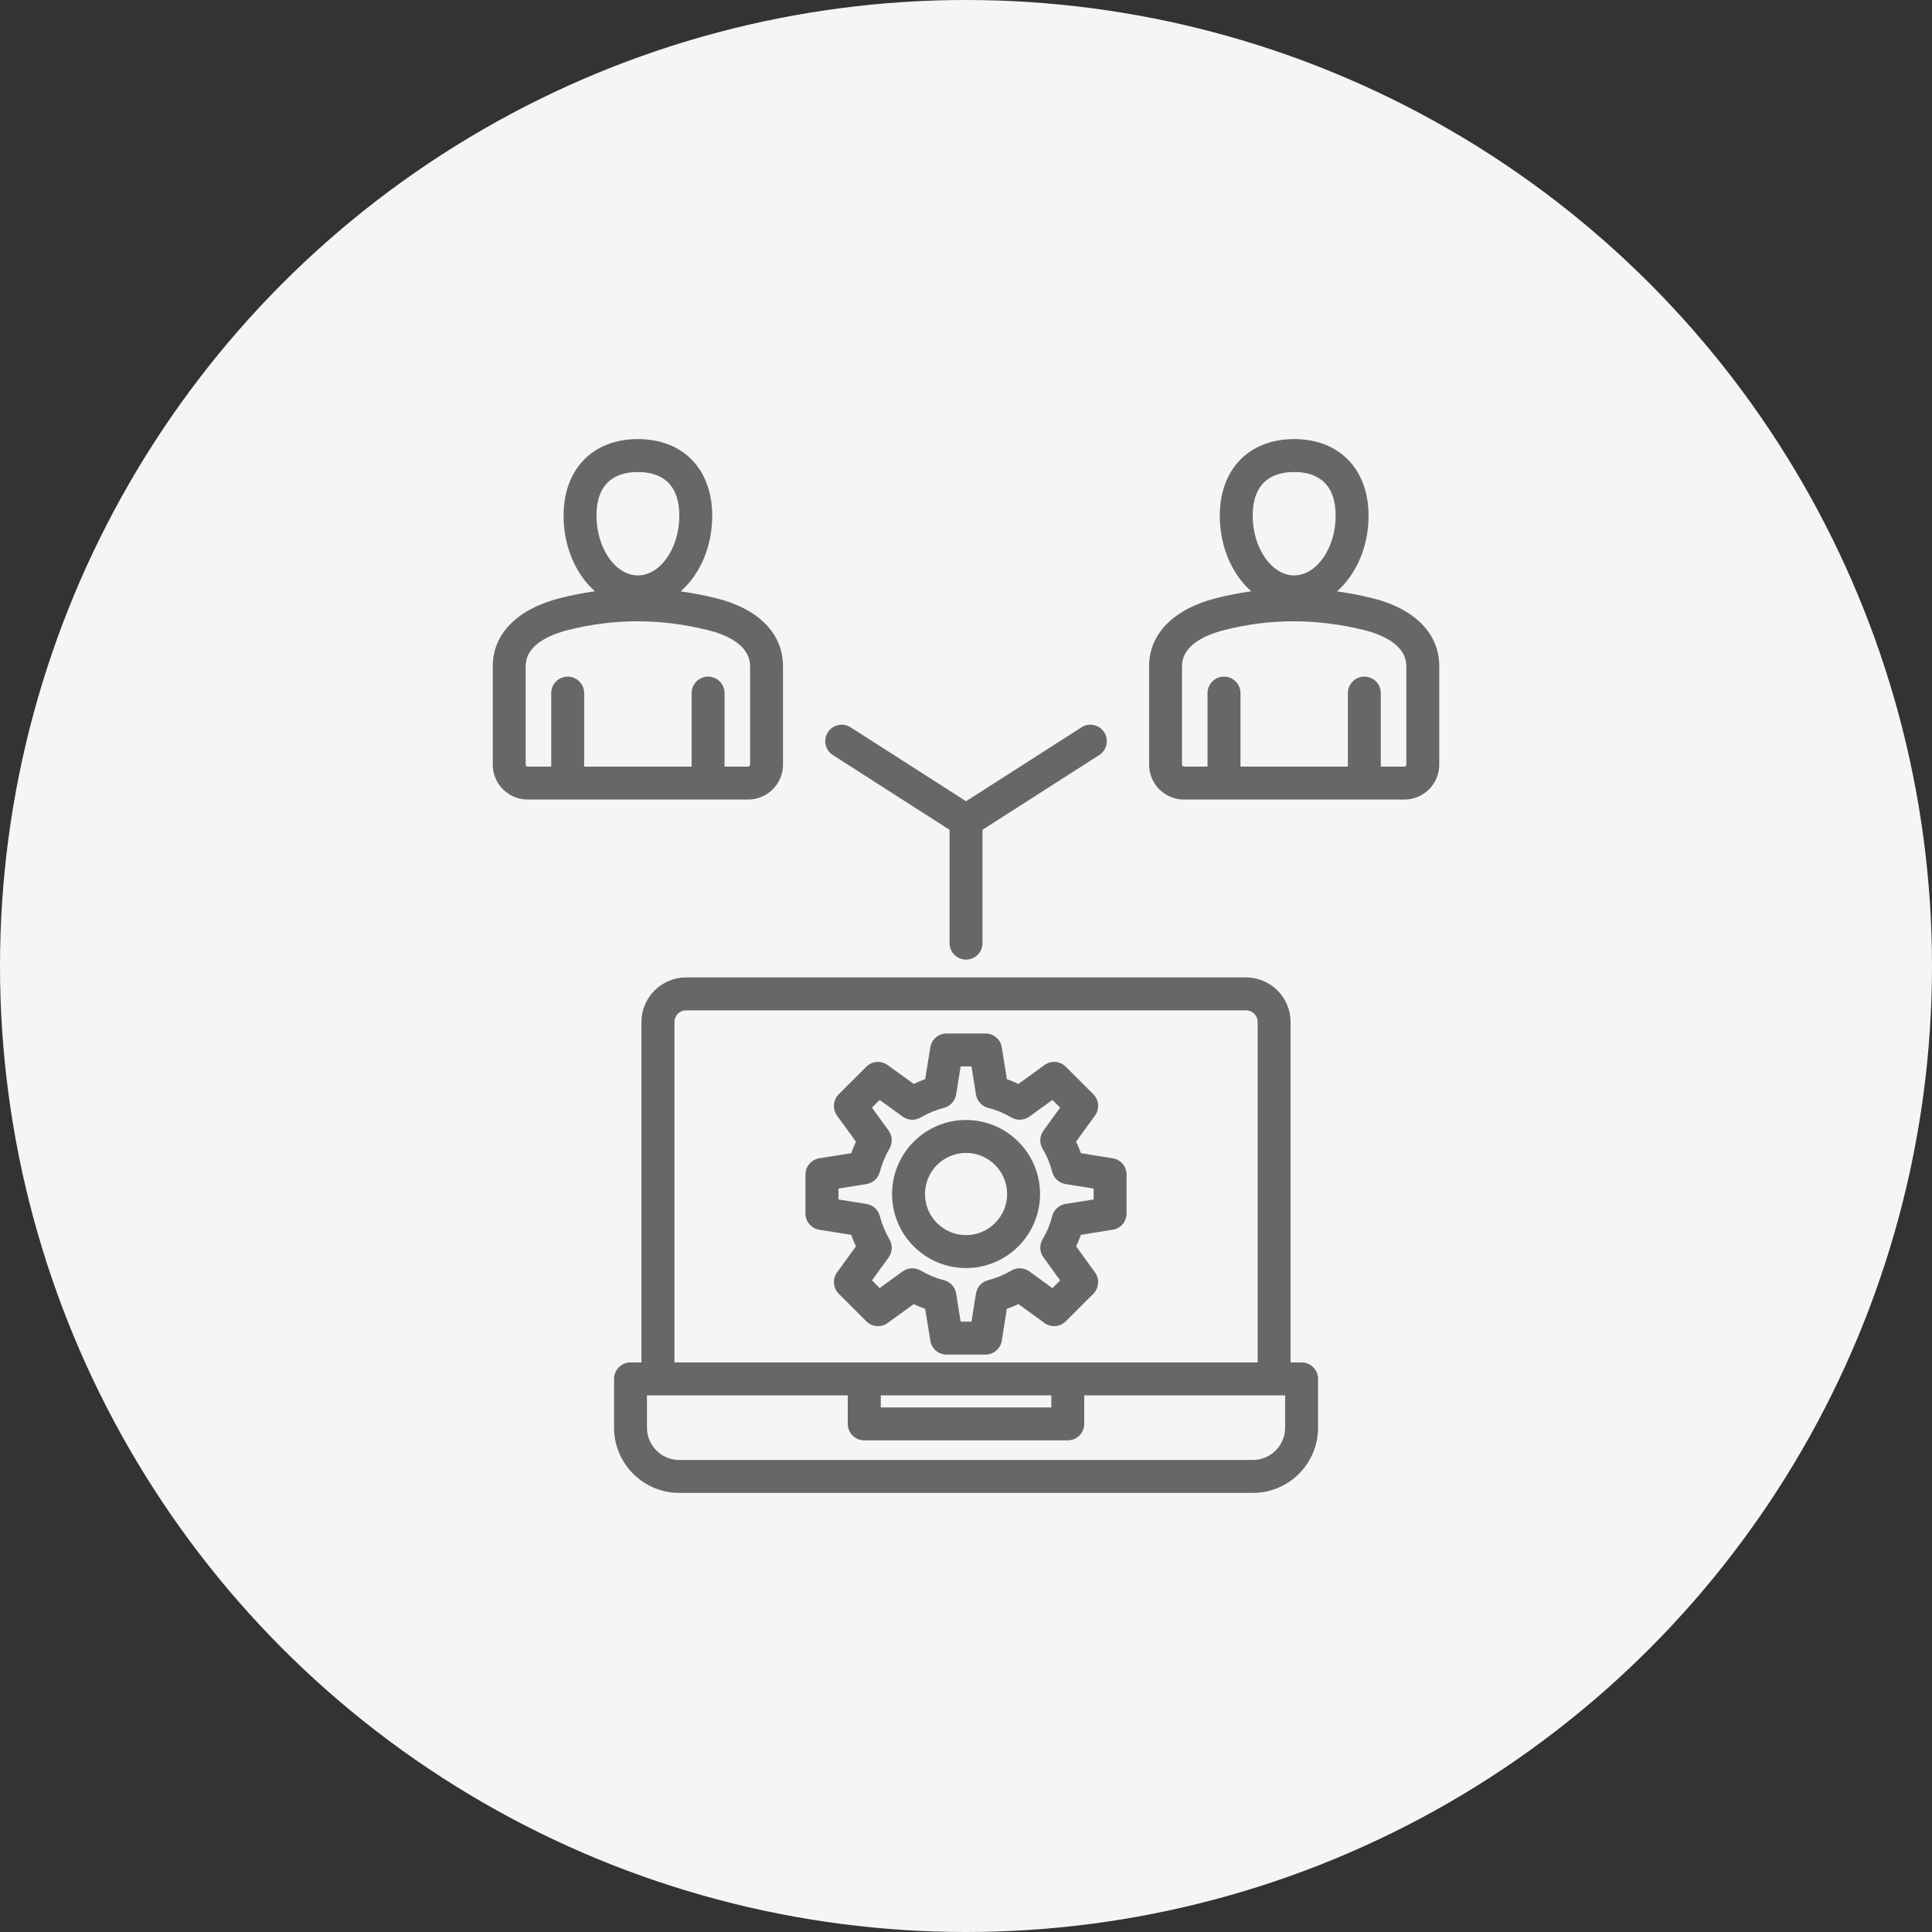
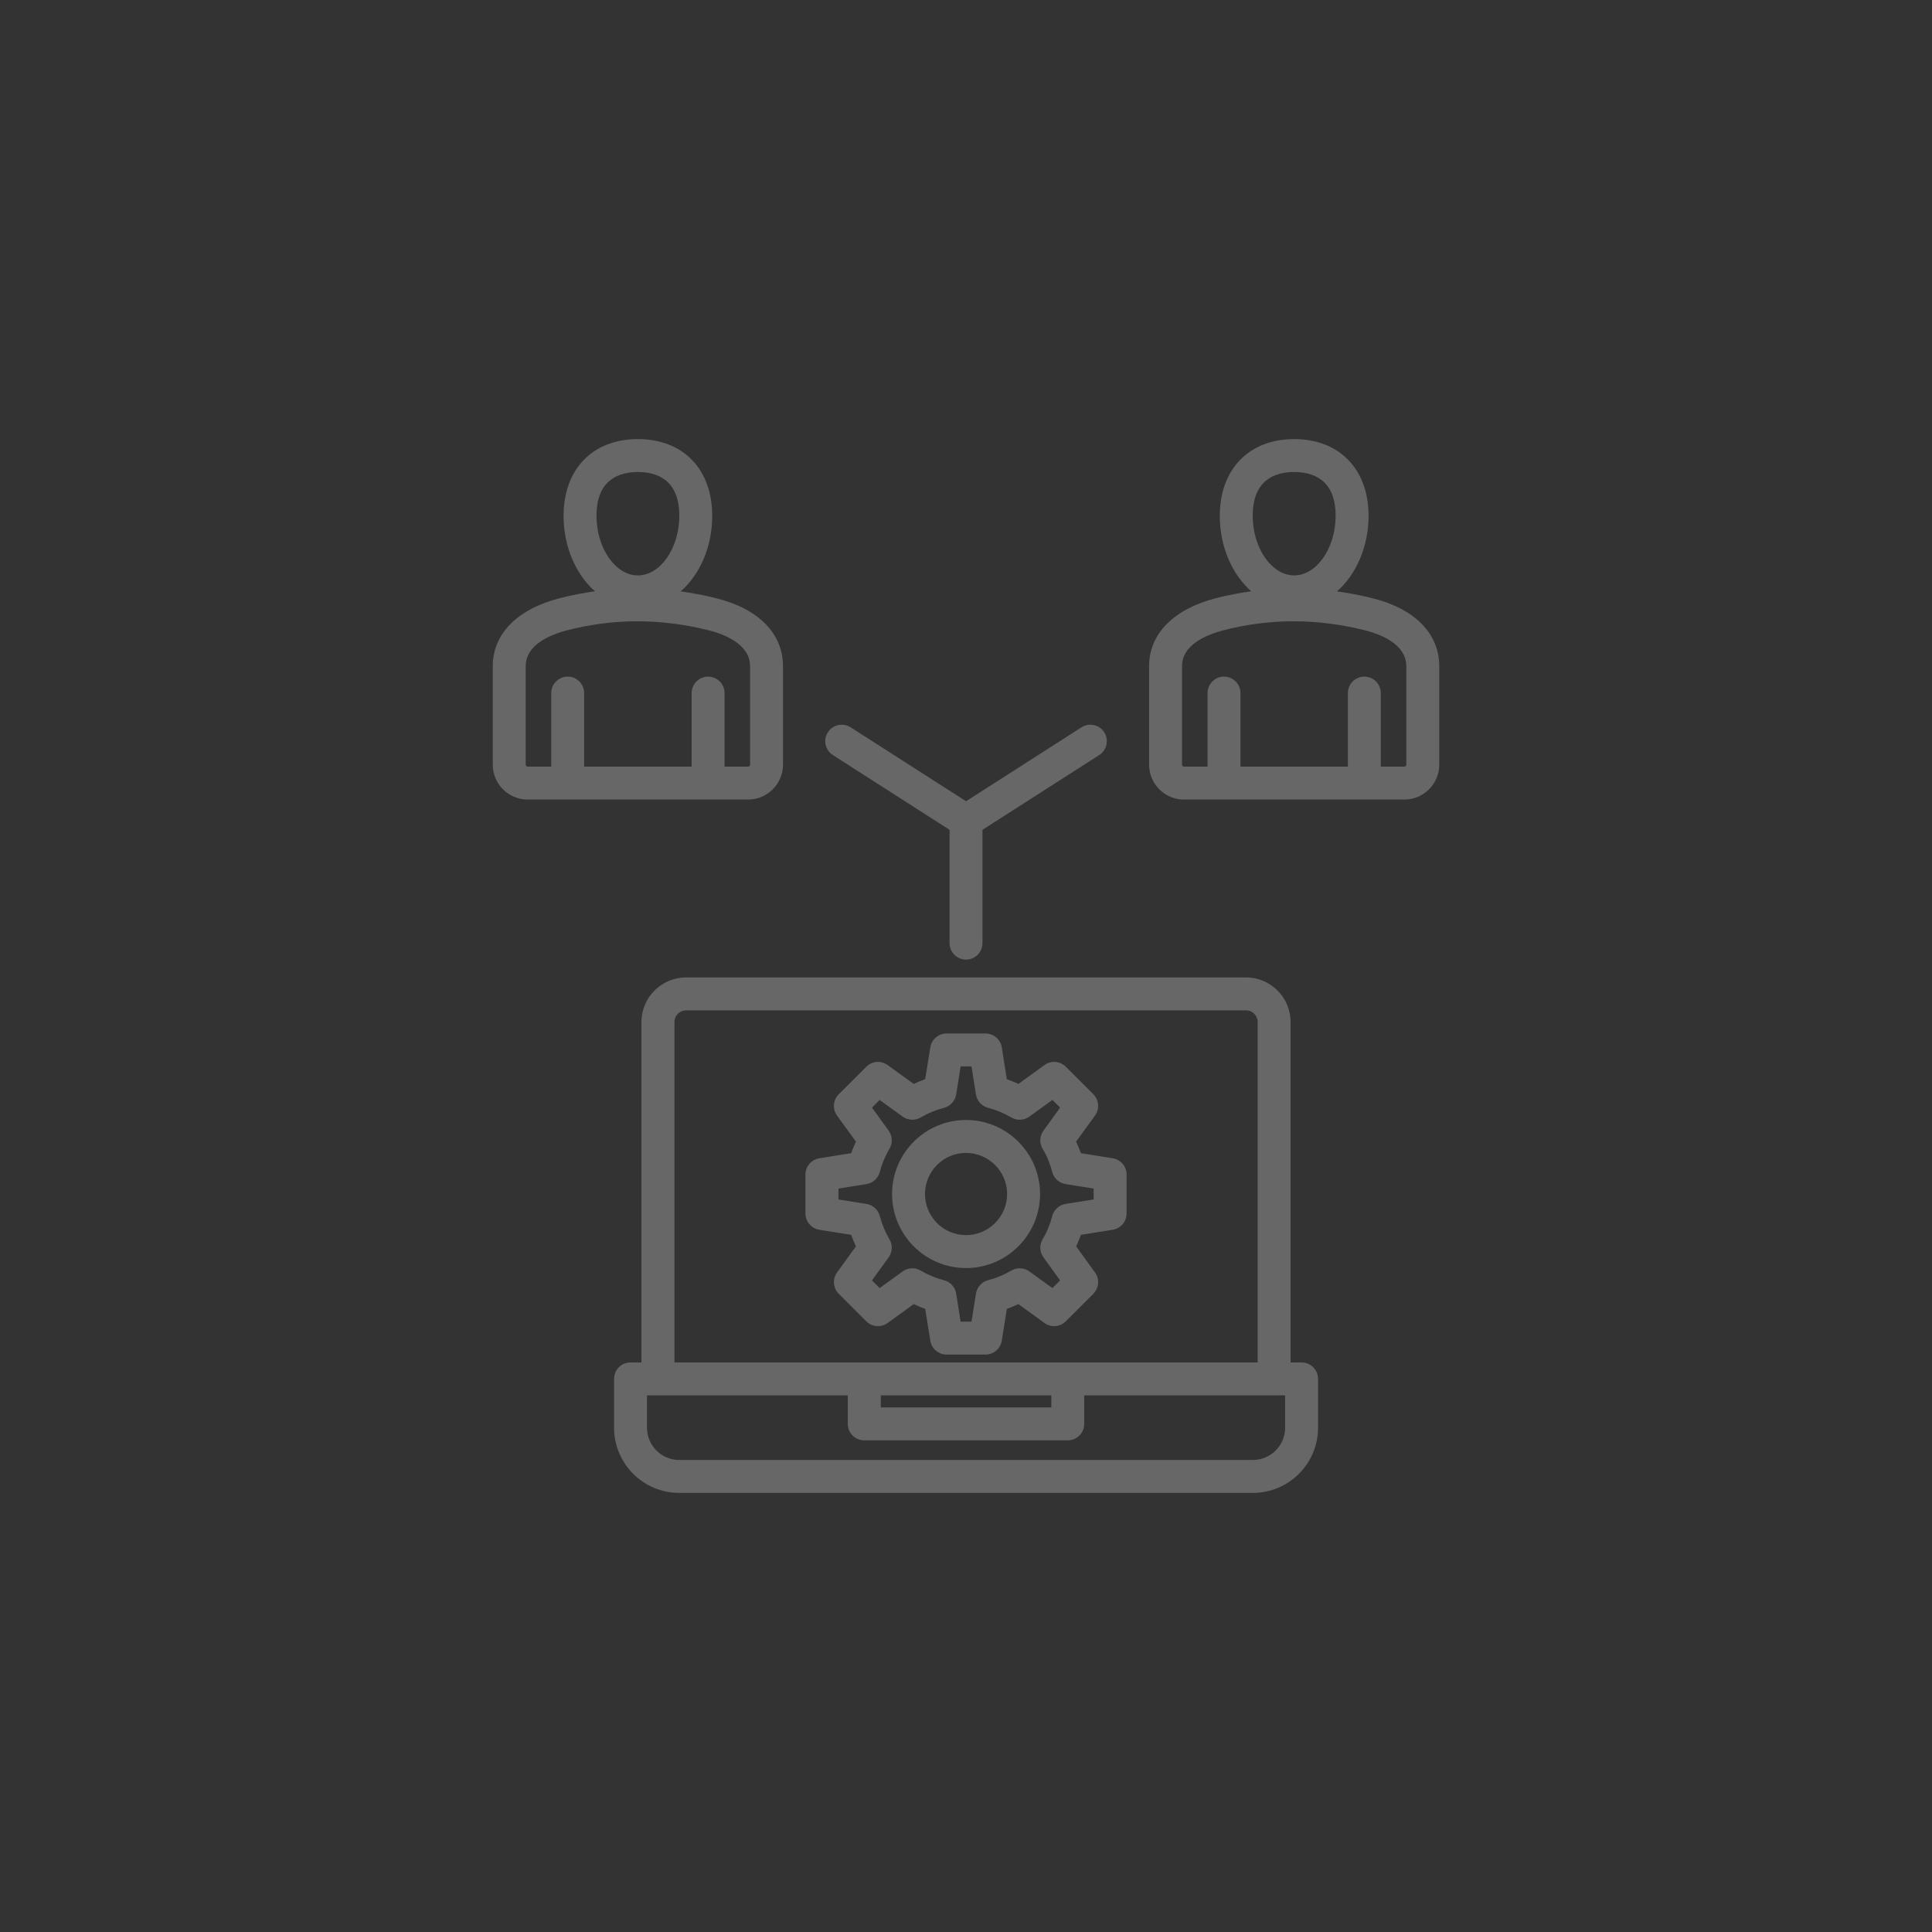
<svg xmlns="http://www.w3.org/2000/svg" width="88" height="88" viewBox="0 0 88 88" fill="none">
  <rect x="0" y="0" width="88" height="88" fill="#333333" stroke="none" />
-   <circle cx="44" cy="44" r="44" fill="#F5F5F5" />
  <path fill-rule="evenodd" clip-rule="evenodd" d="M49.814 54.634L48.536 54.838C48.24 54.885 48.001 55.103 47.926 55.393C47.833 55.763 47.687 56.119 47.488 56.449C47.337 56.706 47.351 57.029 47.528 57.271L48.288 58.321L47.935 58.671L46.886 57.911C46.643 57.736 46.32 57.721 46.064 57.873C45.732 58.069 45.378 58.216 45.007 58.311C44.719 58.385 44.502 58.624 44.454 58.919L44.25 60.199H43.755L43.552 58.919C43.503 58.624 43.286 58.386 42.994 58.312C42.623 58.217 42.269 58.069 41.937 57.874C41.681 57.721 41.358 57.736 41.115 57.911L40.066 58.67L39.717 58.321L40.478 57.271C40.65 57.029 40.668 56.705 40.513 56.449C40.319 56.119 40.172 55.763 40.075 55.393C40 55.103 39.761 54.885 39.469 54.838L38.191 54.634V54.138L39.469 53.933C39.761 53.886 40 53.668 40.075 53.378C40.172 53.008 40.318 52.653 40.513 52.322C40.668 52.066 40.65 51.742 40.478 51.501L39.717 50.45L40.066 50.101L41.115 50.86C41.358 51.035 41.681 51.05 41.937 50.899C42.269 50.703 42.623 50.556 42.994 50.461C43.286 50.386 43.503 50.148 43.552 49.852L43.755 48.574H44.25L44.454 49.852C44.502 50.148 44.719 50.386 45.007 50.461C45.378 50.555 45.732 50.703 46.064 50.899C46.32 51.05 46.643 51.035 46.886 50.86L47.935 50.101L48.288 50.45L47.528 51.501C47.351 51.742 47.337 52.066 47.488 52.322C47.687 52.653 47.833 53.008 47.926 53.378C48.001 53.668 48.24 53.886 48.536 53.933L49.814 54.138V54.634ZM50.681 52.758L49.235 52.526C49.169 52.348 49.098 52.173 49.014 52.001L49.876 50.813C50.093 50.514 50.058 50.103 49.801 49.842L48.545 48.588C48.284 48.327 47.873 48.294 47.576 48.511L46.387 49.372C46.214 49.29 46.042 49.218 45.86 49.154L45.63 47.705C45.573 47.341 45.259 47.074 44.887 47.074H43.114C42.747 47.074 42.433 47.341 42.375 47.705L42.141 49.154C41.964 49.218 41.787 49.29 41.619 49.372L40.429 48.511C40.128 48.294 39.717 48.327 39.46 48.588L38.204 49.842C37.943 50.103 37.912 50.514 38.125 50.813L38.987 52.001C38.908 52.173 38.832 52.348 38.77 52.526L37.32 52.758C36.957 52.816 36.687 53.13 36.687 53.498V55.273C36.687 55.642 36.957 55.956 37.32 56.014L38.77 56.245C38.832 56.424 38.907 56.599 38.987 56.77L38.125 57.959C37.912 58.258 37.943 58.669 38.204 58.929L39.46 60.184C39.717 60.445 40.128 60.477 40.429 60.261L41.619 59.4C41.787 59.482 41.964 59.555 42.141 59.617L42.375 61.067C42.432 61.431 42.747 61.699 43.114 61.699H44.887C45.259 61.699 45.573 61.431 45.63 61.067L45.86 59.617C46.042 59.554 46.214 59.482 46.387 59.4L47.576 60.261C47.873 60.477 48.284 60.445 48.545 60.184L49.801 58.929C50.058 58.669 50.093 58.257 49.876 57.959L49.018 56.77C49.098 56.599 49.169 56.424 49.235 56.245L50.681 56.014C51.048 55.956 51.314 55.642 51.314 55.273V53.498C51.314 53.13 51.048 52.816 50.681 52.758ZM44.003 56.258C45.033 56.258 45.873 55.417 45.873 54.386C45.873 53.354 45.033 52.514 44.003 52.514C42.968 52.514 42.132 53.354 42.132 54.386C42.132 55.417 42.968 56.258 44.003 56.258ZM44.003 51.014C42.141 51.014 40.632 52.527 40.632 54.386C40.632 56.245 42.141 57.758 44.003 57.758C45.86 57.758 47.373 56.245 47.373 54.386C47.373 52.527 45.86 51.014 44.003 51.014ZM23.945 34.829V30.346C23.945 29.393 24.988 28.925 25.864 28.7C26.904 28.434 27.961 28.299 29.027 28.299C30.093 28.299 31.172 28.434 32.251 28.702C32.967 28.879 34.166 29.328 34.166 30.346V34.829C34.166 34.878 34.126 34.918 34.073 34.918H33.003V31.569C33.003 31.155 32.667 30.819 32.251 30.819C31.84 30.819 31.503 31.155 31.503 31.569V34.918H26.607V31.569C26.607 31.155 26.271 30.819 25.86 30.819C25.444 30.819 25.108 31.155 25.108 31.569V34.918H24.033C23.989 34.918 23.945 34.878 23.945 34.829ZM29.053 21.5C29.916 21.5 30.942 21.846 30.942 23.494C30.942 24.966 30.079 26.209 29.053 26.209C28.031 26.209 27.169 24.966 27.169 23.494C27.169 21.846 28.195 21.5 29.053 21.5ZM34.073 36.418C34.953 36.418 35.665 35.706 35.665 34.829V30.346C35.665 28.857 34.551 27.727 32.614 27.246C32.074 27.113 31.539 27.011 31.004 26.937C31.875 26.173 32.441 24.915 32.441 23.494C32.441 21.371 31.114 20 29.053 20C26.996 20 25.67 21.371 25.67 23.494C25.67 24.912 26.236 26.168 27.098 26.933C26.559 27.007 26.023 27.111 25.493 27.247C23.555 27.745 22.445 28.874 22.445 30.346V34.829C22.445 35.706 23.157 36.418 24.033 36.418L34.073 36.418ZM64.056 34.829C64.056 34.878 64.016 34.918 63.968 34.918H62.893V31.57C62.893 31.155 62.561 30.819 62.145 30.819C61.73 30.819 61.394 31.155 61.394 31.57V34.918H56.502V31.57C56.502 31.155 56.166 30.819 55.75 30.819C55.339 30.819 55.002 31.155 55.002 31.57V34.918H53.928C53.879 34.918 53.839 34.878 53.839 34.829V30.346C53.839 29.393 54.883 28.925 55.759 28.7C56.798 28.434 57.851 28.299 58.917 28.299C59.987 28.299 61.062 28.434 62.145 28.702C62.858 28.879 64.056 29.328 64.056 30.346L64.056 34.829ZM58.948 21.5C59.81 21.5 60.836 21.846 60.836 23.494C60.836 24.966 59.969 26.209 58.948 26.209C57.926 26.209 57.059 24.966 57.059 23.494C57.059 21.846 58.085 21.5 58.948 21.5ZM62.504 27.246C61.969 27.113 61.433 27.011 60.898 26.937C61.765 26.173 62.336 24.915 62.336 23.494C62.336 21.371 61.004 20 58.948 20C56.891 20 55.56 21.371 55.56 23.494C55.56 24.912 56.126 26.168 56.993 26.933C56.453 27.007 55.918 27.111 55.383 27.247C53.45 27.745 52.34 28.874 52.34 30.346V34.829C52.34 35.706 53.052 36.418 53.928 36.418H63.968C64.844 36.418 65.556 35.706 65.556 34.829V30.346C65.556 28.857 64.445 27.727 62.504 27.246ZM37.709 33.355C37.93 33.006 38.394 32.904 38.744 33.128L44.003 36.495L49.262 33.128C49.607 32.904 50.071 33.006 50.297 33.355C50.518 33.703 50.416 34.168 50.071 34.39L44.75 37.797V42.958C44.75 43.373 44.414 43.708 44.003 43.708C43.587 43.708 43.251 43.373 43.251 42.958V37.797L37.934 34.39C37.585 34.167 37.483 33.703 37.709 33.355ZM58.536 65.029C58.536 65.84 57.877 66.5 57.063 66.5H30.937C30.128 66.5 29.469 65.84 29.469 65.029V63.557H38.615V64.856C38.615 65.271 38.952 65.606 39.367 65.606H48.633C49.049 65.606 49.385 65.271 49.385 64.856V63.557H58.536V65.029ZM40.119 63.557V64.106H47.886V63.557H40.119ZM30.721 46.551V62.057H57.285V46.551C57.285 46.258 57.046 46.02 56.754 46.02H31.251C30.955 46.02 30.721 46.258 30.721 46.551ZM59.284 62.057H58.784V46.551C58.784 45.431 57.873 44.52 56.754 44.52H31.251C30.132 44.52 29.217 45.431 29.217 46.551V62.057H28.717C28.301 62.057 27.97 62.392 27.97 62.807V65.029C27.97 66.667 29.301 68 30.937 68H57.064C58.705 68 60.036 66.667 60.036 65.029V62.807C60.036 62.392 59.7 62.057 59.284 62.057Z" fill="#676767" />
</svg>